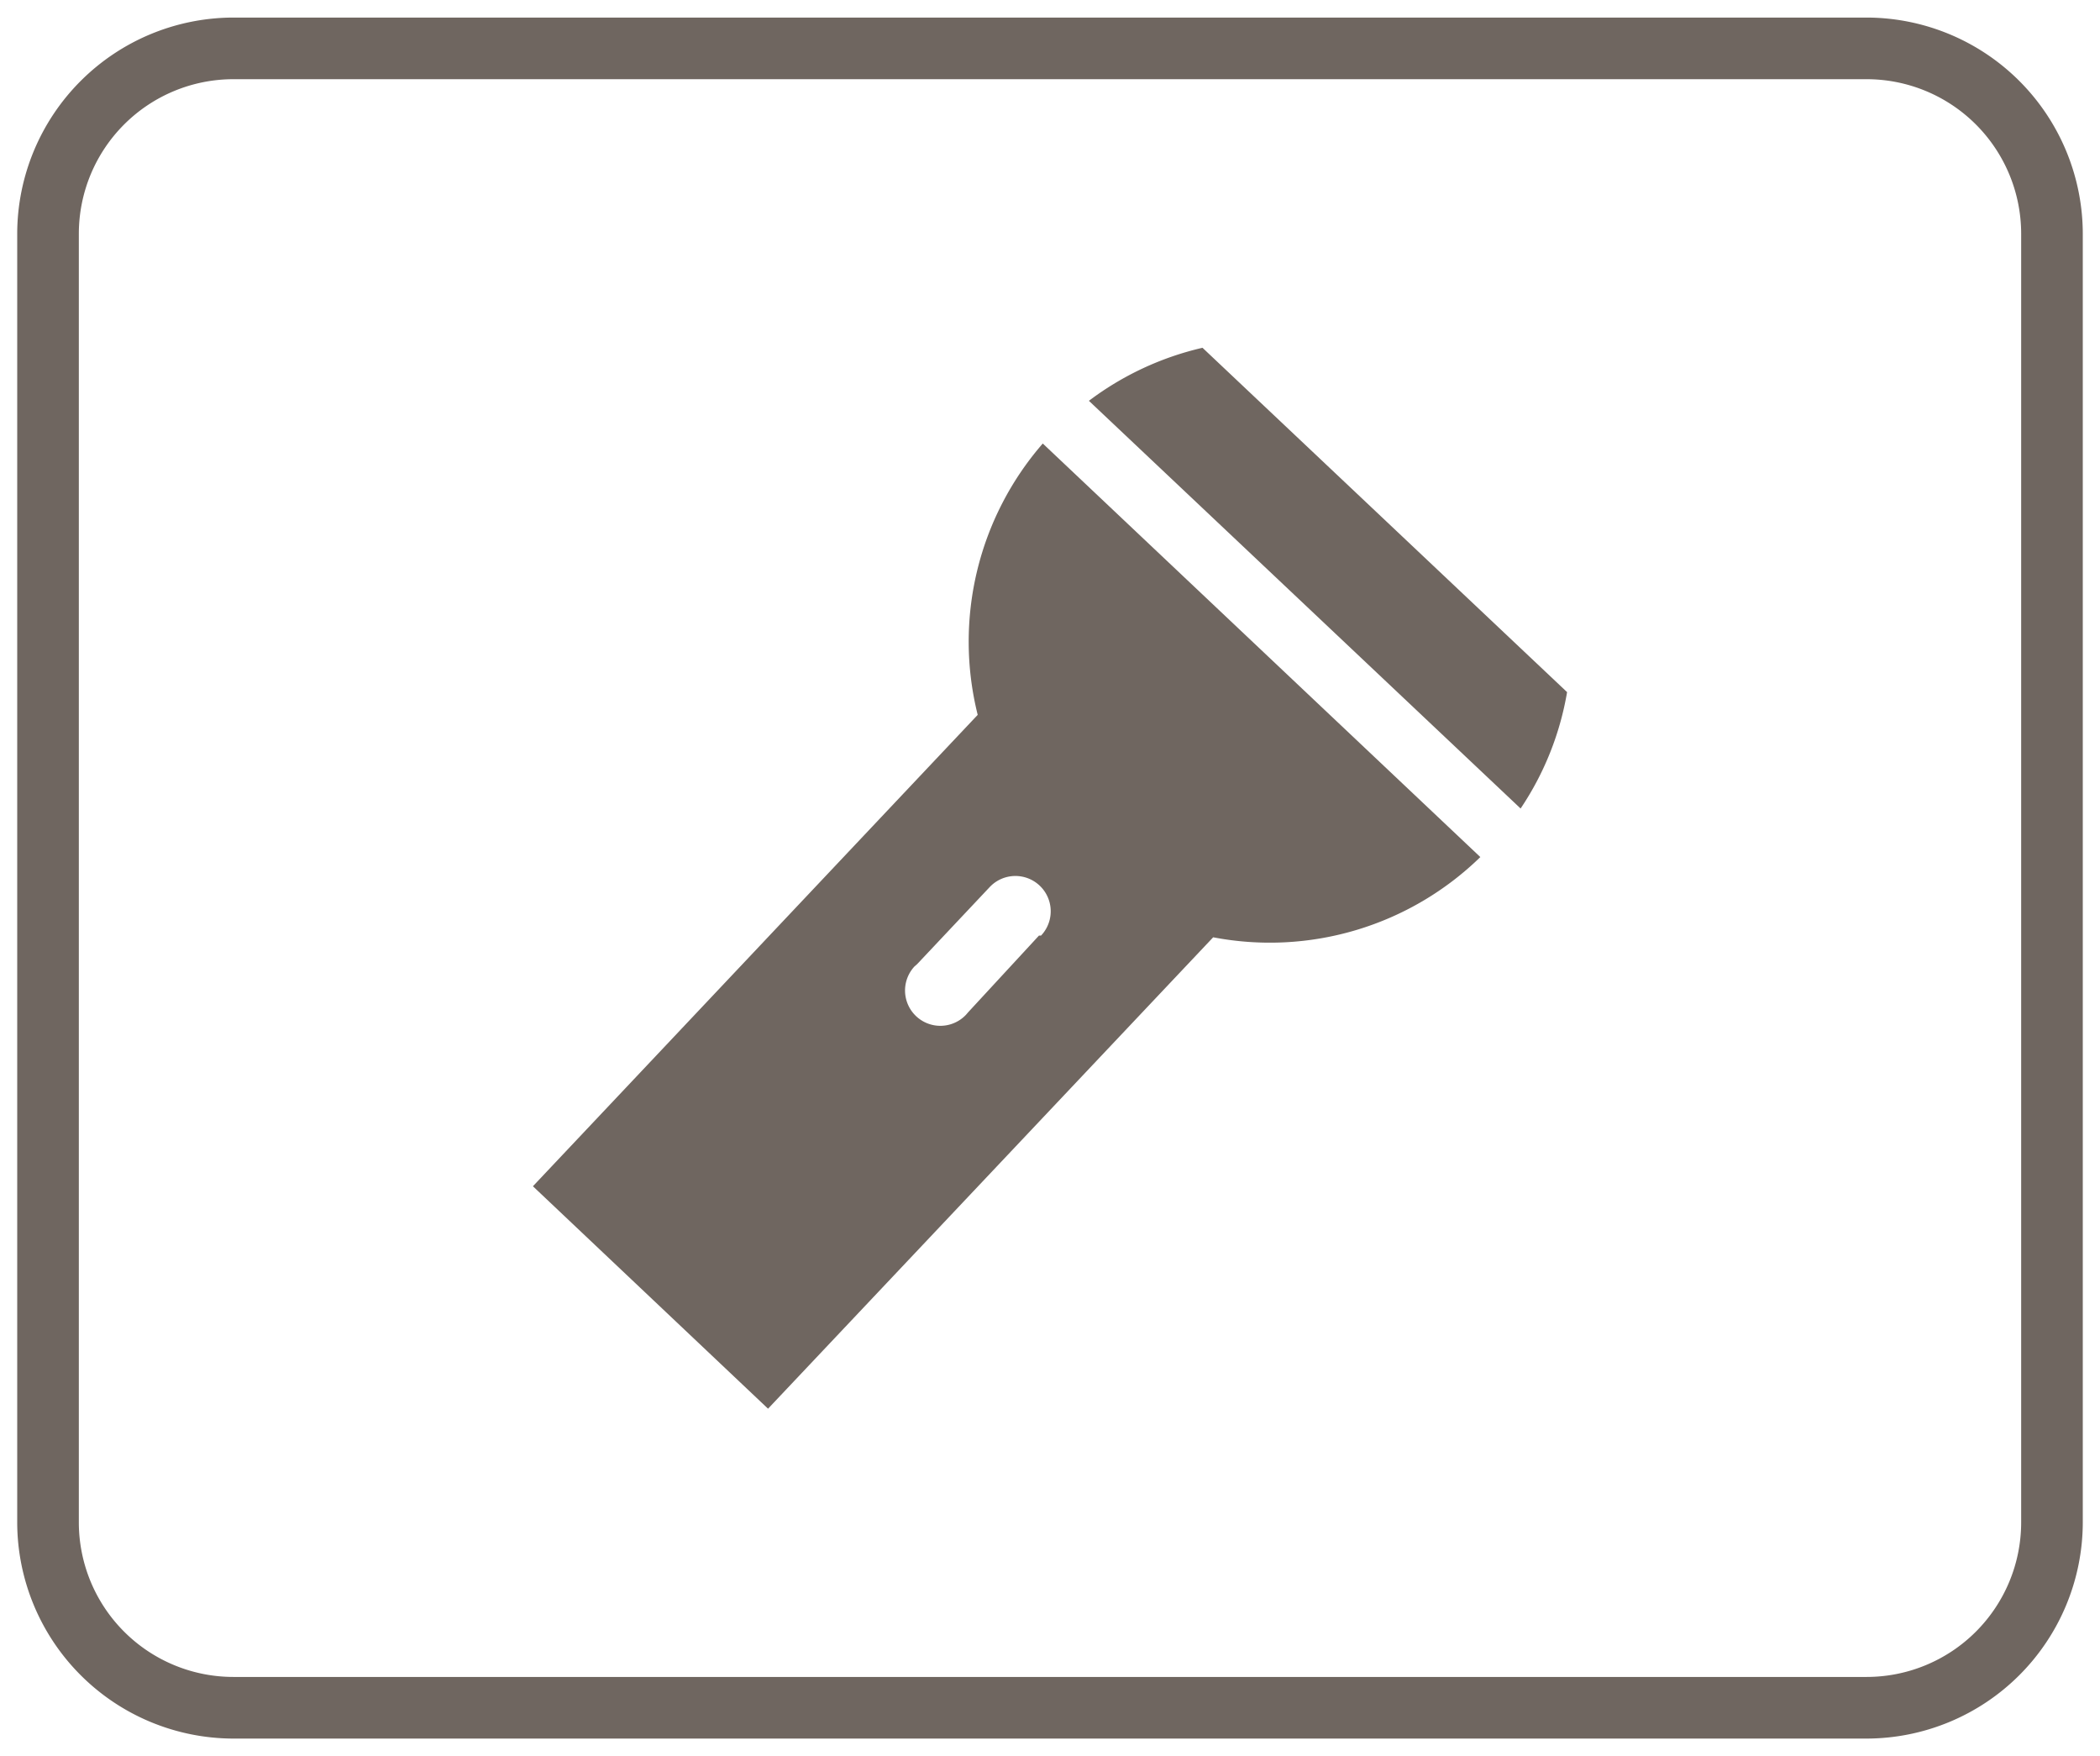
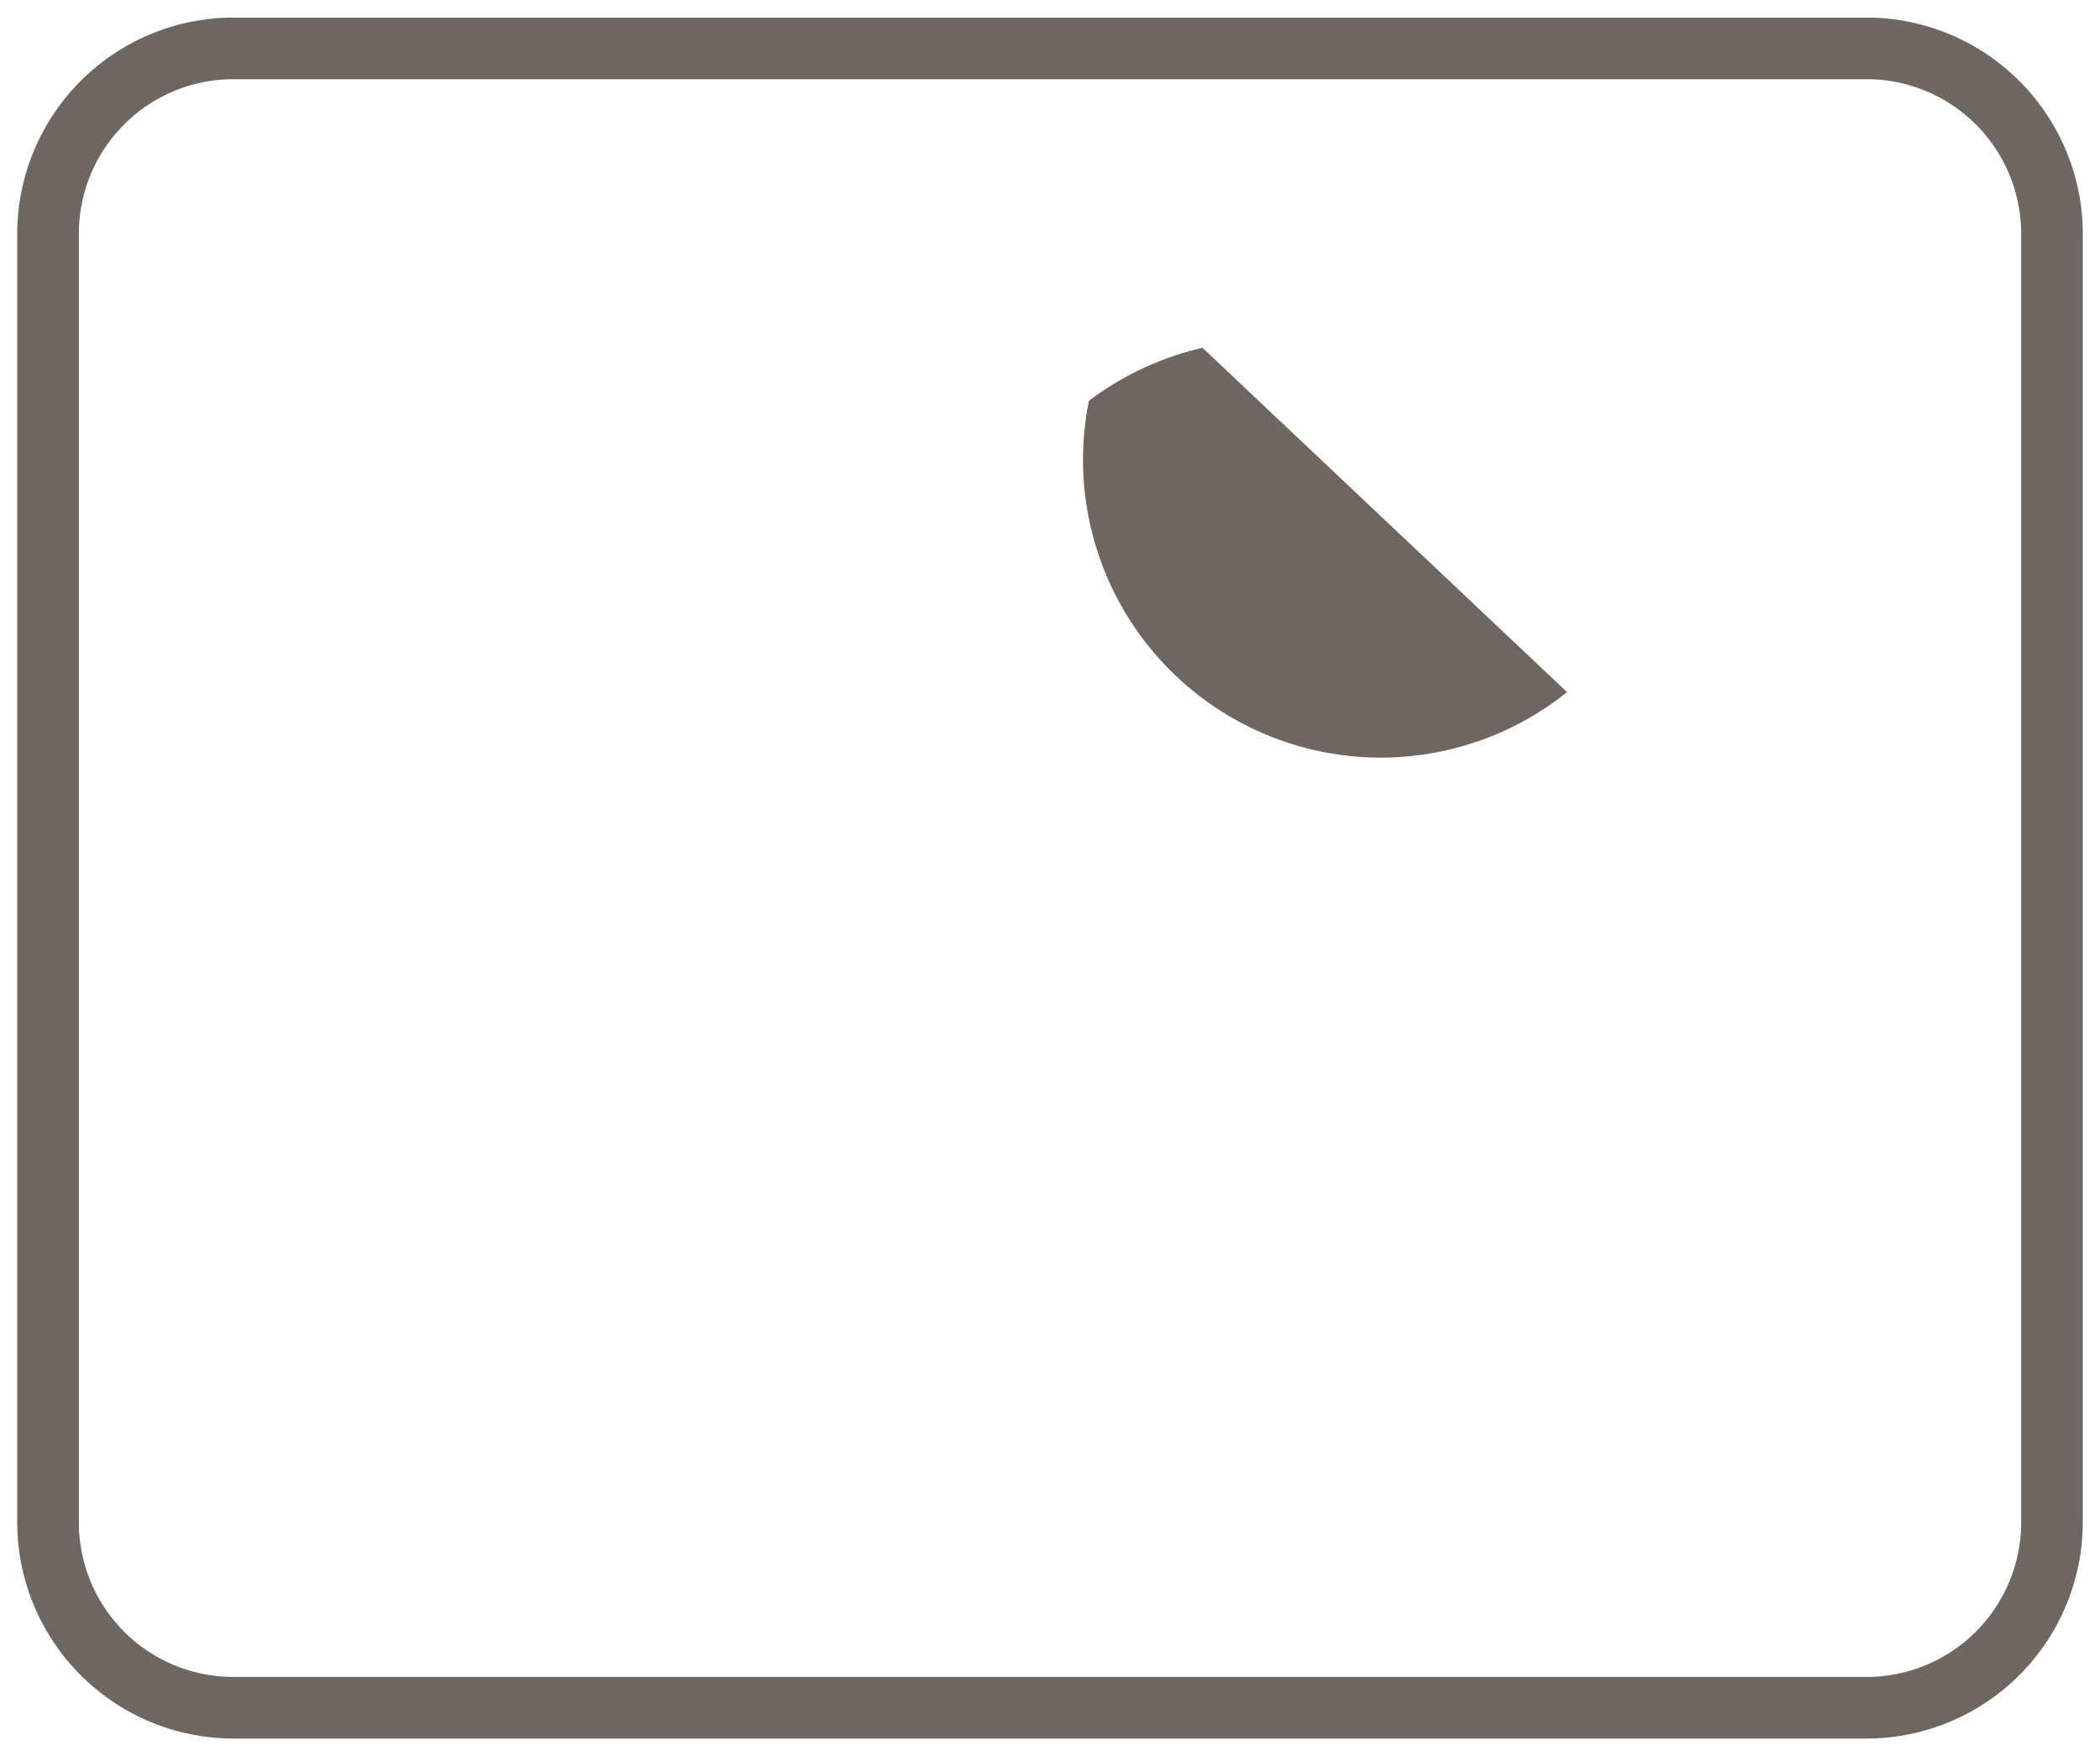
<svg xmlns="http://www.w3.org/2000/svg" id="Layer_1" data-name="Layer 1" viewBox="0 0 61 51">
  <defs>
    <style>.cls-1{fill:#6f6660;}</style>
  </defs>
  <path class="cls-1" d="M54.22.51H6.78A6.29,6.29,0,0,0,.5,6.78V44.22a6.29,6.29,0,0,0,6.28,6.27H54.22a6.29,6.29,0,0,0,6.28-6.27V6.78A6.29,6.29,0,0,0,54.22.51Zm4.49,43.71a4.49,4.49,0,0,1-4.49,4.48H6.78a4.49,4.49,0,0,1-4.49-4.48V6.78A4.49,4.49,0,0,1,6.78,2.3H54.22a4.49,4.49,0,0,1,4.49,4.48Z" />
-   <path class="cls-1" d="M30.29,12.88a8.77,8.77,0,0,0-1.89,7.88h0L15.48,34.45l6.83,6.46L35.24,27.22l1.61-1.7h0l-1.61,1.7A8.76,8.76,0,0,0,43,24.89ZM28.06,29.47a1,1,0,0,1-1.49-1.41l.07-.06h0l2.11-2.24a1,1,0,1,1,1.49,1.41l-.06,0L28.12,29.4h0Z" />
-   <path class="cls-1" d="M45.52,20.1l-10.59-10a8.74,8.74,0,0,0-3.3,1.54L44.17,23.48A8.65,8.65,0,0,0,45.52,20.1Z" />
+   <path class="cls-1" d="M45.52,20.1l-10.59-10a8.74,8.74,0,0,0-3.3,1.54A8.65,8.65,0,0,0,45.52,20.1Z" />
</svg>